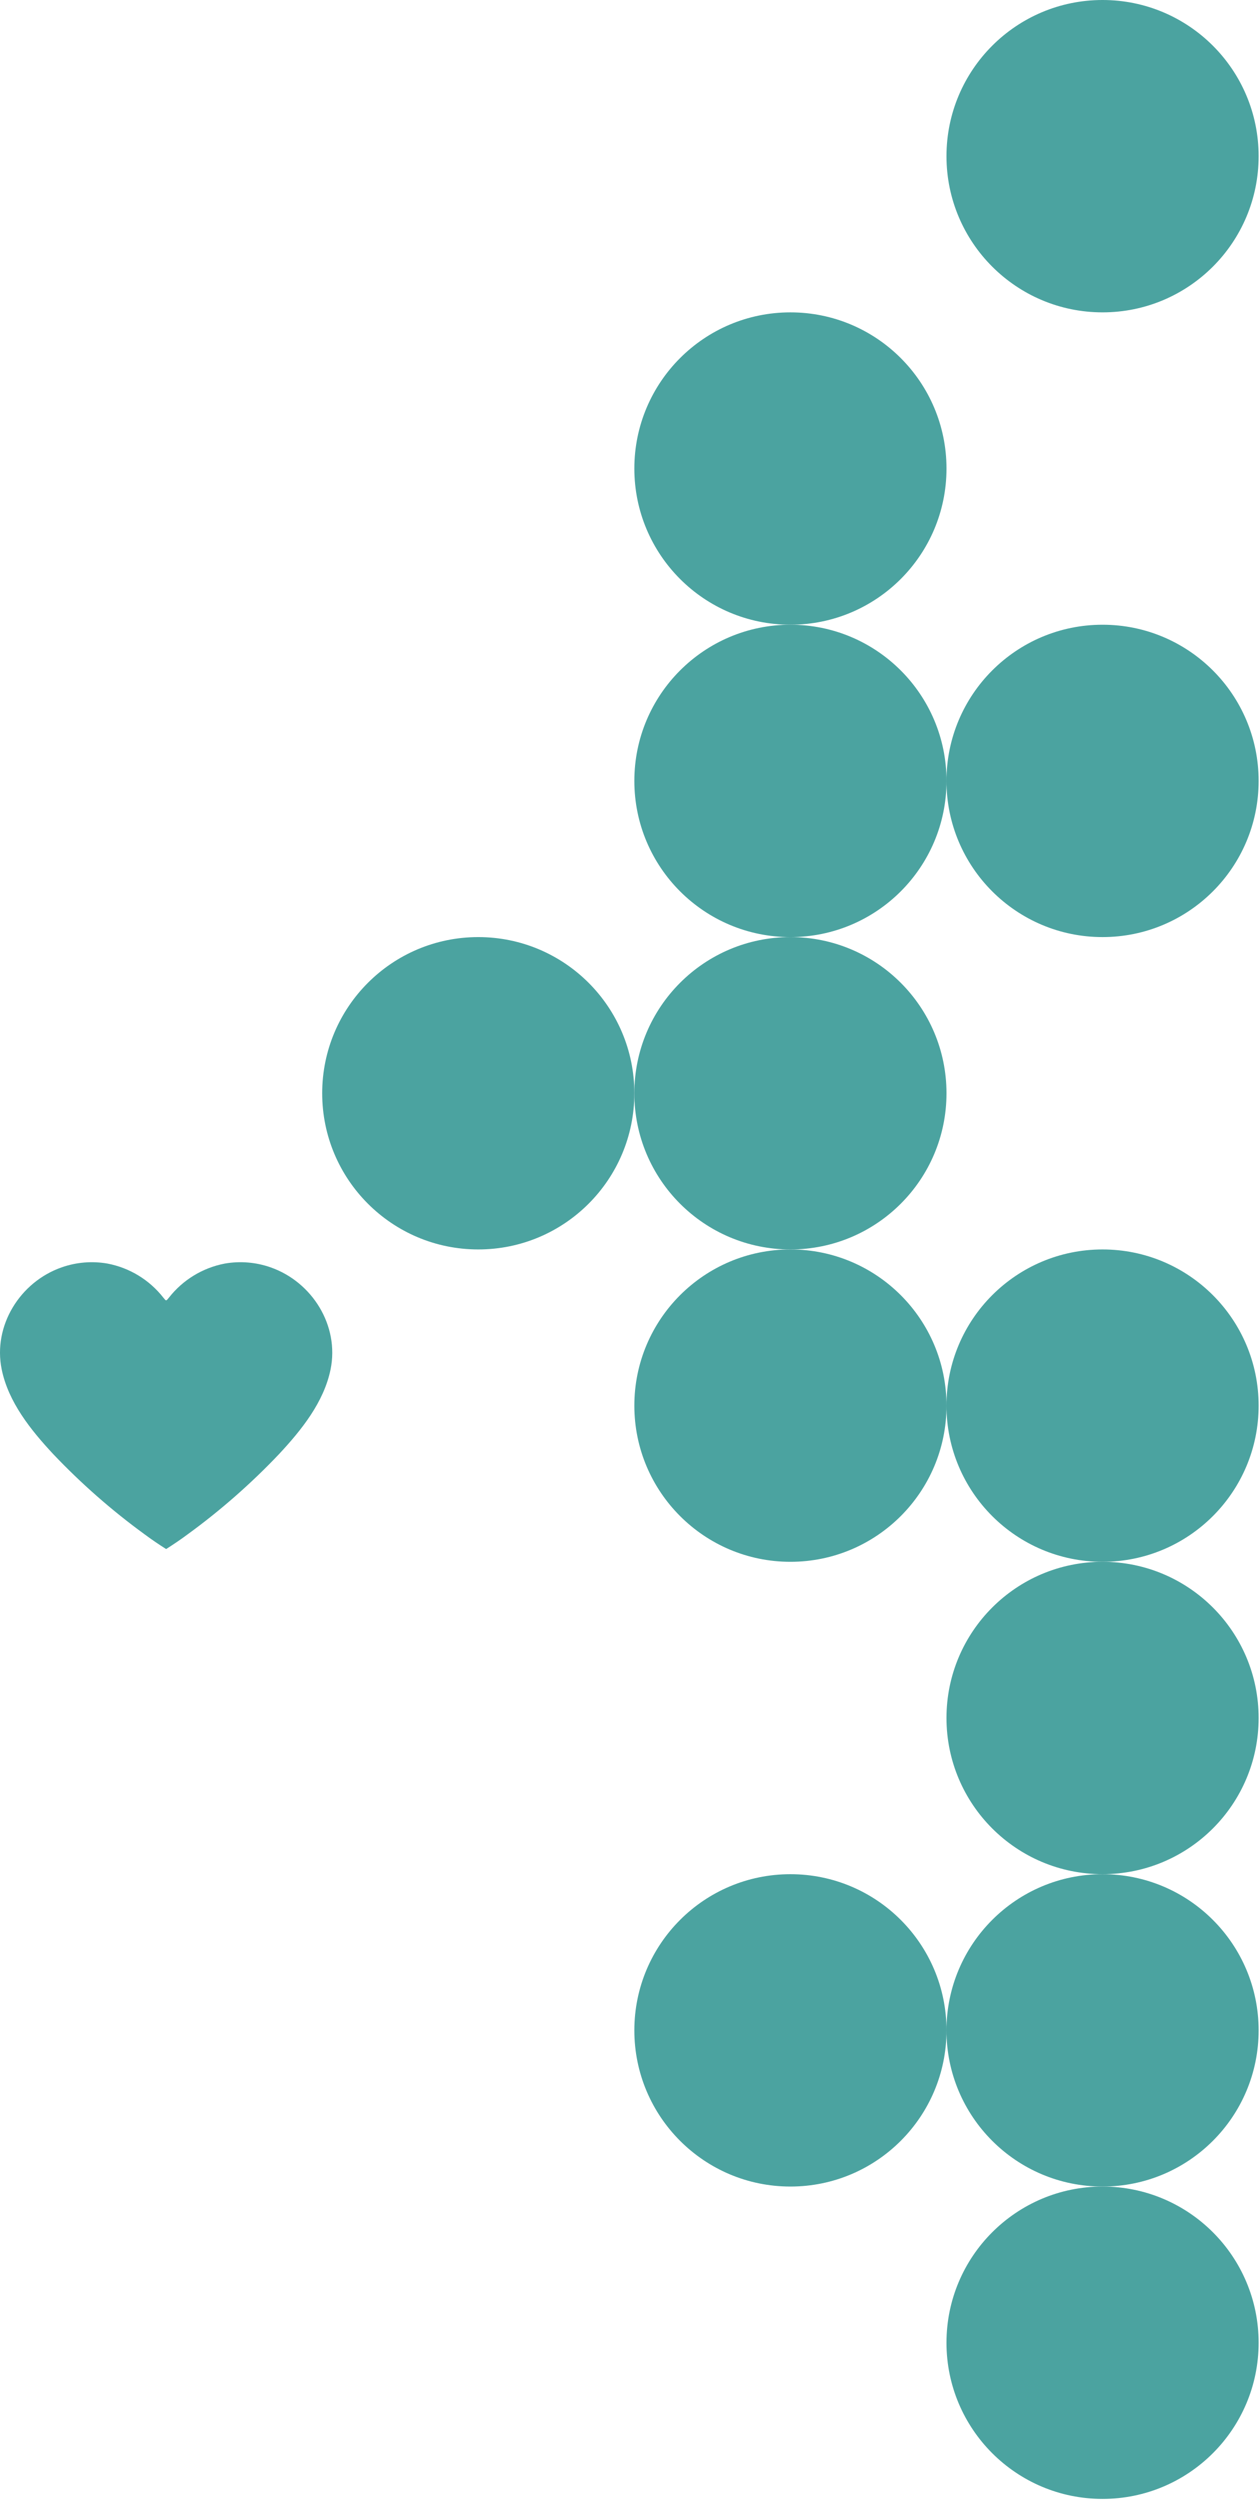
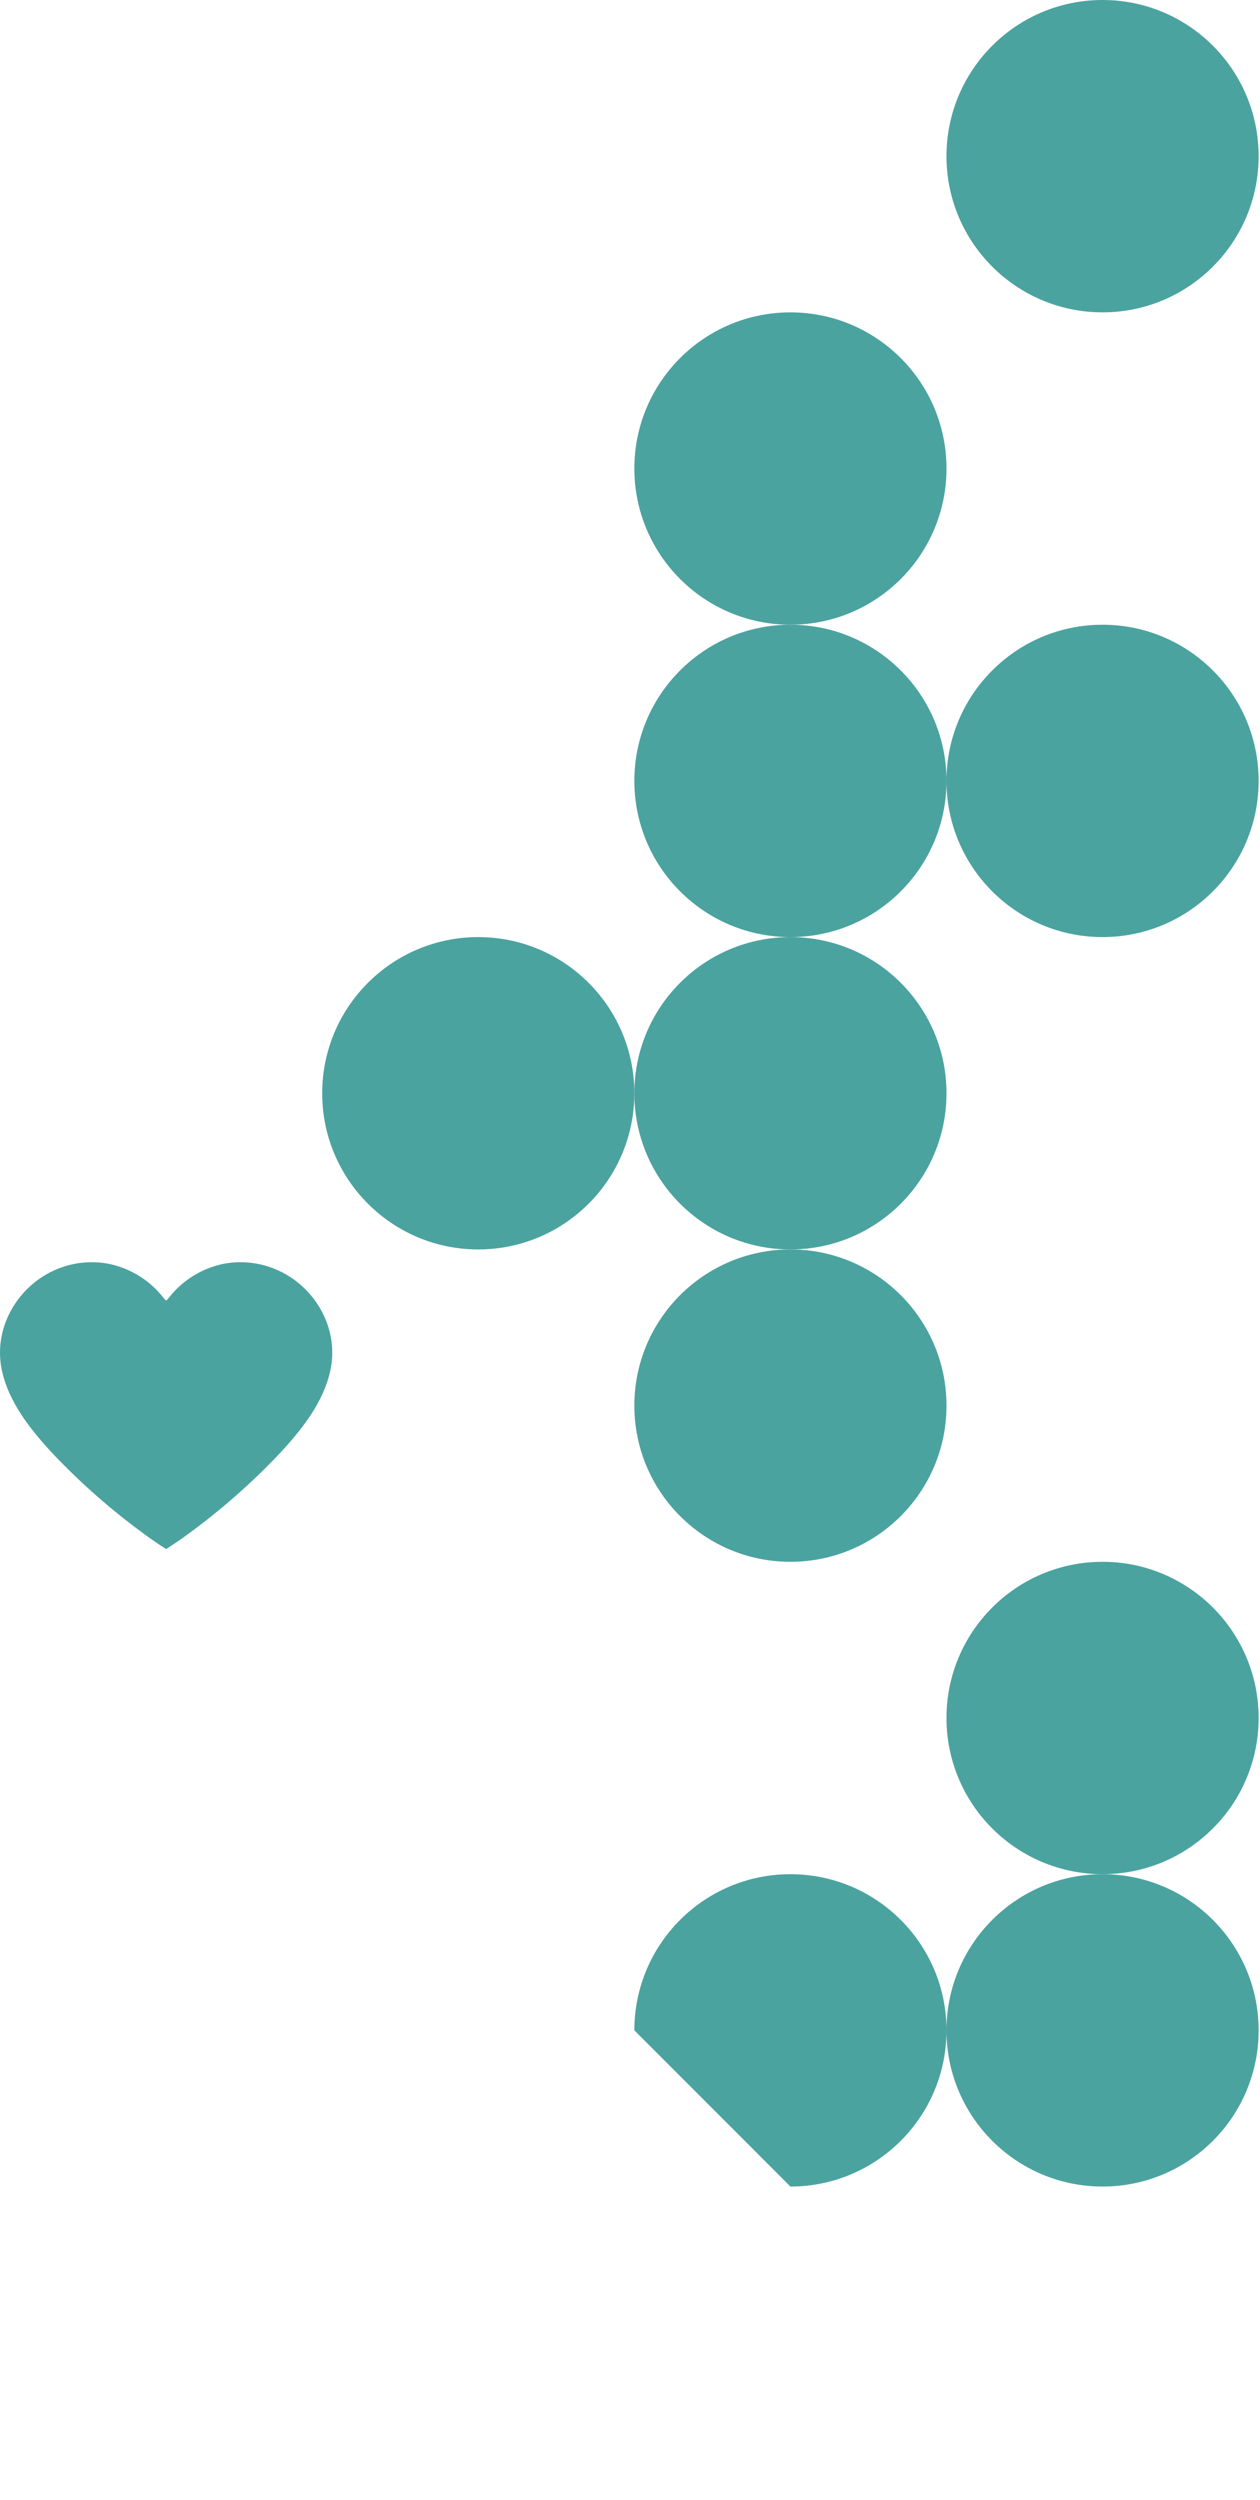
<svg xmlns="http://www.w3.org/2000/svg" width="234" height="464" viewBox="0 0 234 464" fill="none">
  <g clip-path="url(#clip0_153_221)">
    <path d="M204.76 347.825C220.768 347.825 233.745 334.848 233.745 318.839C233.745 302.831 220.768 289.854 204.76 289.854C188.751 289.854 175.774 302.831 175.774 318.839C175.774 334.848 188.751 347.825 204.76 347.825Z" fill="#4BA3A0" />
    <path d="M204.76 405.802C220.768 405.802 233.745 392.825 233.745 376.816C233.745 360.808 220.768 347.831 204.76 347.831C188.751 347.831 175.774 360.808 175.774 376.816C175.774 392.825 188.751 405.802 204.76 405.802Z" fill="#4BA3A0" />
-     <path d="M204.76 463.773C220.768 463.773 233.745 450.796 233.745 434.788C233.745 418.779 220.768 405.802 204.76 405.802C188.751 405.802 175.774 418.779 175.774 434.788C175.774 450.796 188.751 463.773 204.76 463.773Z" fill="#4BA3A0" />
-     <path d="M146.792 405.802C162.801 405.802 175.778 392.825 175.778 376.816C175.778 360.808 162.801 347.831 146.792 347.831C130.784 347.831 117.807 360.808 117.807 376.816C117.807 392.825 130.784 405.802 146.792 405.802Z" fill="#4BA3A0" />
+     <path d="M146.792 405.802C162.801 405.802 175.778 392.825 175.778 376.816C175.778 360.808 162.801 347.831 146.792 347.831C130.784 347.831 117.807 360.808 117.807 376.816Z" fill="#4BA3A0" />
    <path d="M146.792 289.857C162.801 289.857 175.778 276.879 175.778 260.871C175.778 244.863 162.801 231.885 146.792 231.885C130.784 231.885 117.807 244.863 117.807 260.871C117.807 276.879 130.784 289.857 146.792 289.857Z" fill="#4BA3A0" />
    <path d="M88.821 231.885C104.829 231.885 117.807 218.908 117.807 202.9C117.807 186.891 104.829 173.914 88.821 173.914C72.812 173.914 59.835 186.891 59.835 202.9C59.835 218.908 72.812 231.885 88.821 231.885Z" fill="#4BA3A0" />
    <path d="M146.792 231.885C162.801 231.885 175.778 218.908 175.778 202.9C175.778 186.891 162.801 173.914 146.792 173.914C130.784 173.914 117.807 186.891 117.807 202.9C117.807 218.908 130.784 231.885 146.792 231.885Z" fill="#4BA3A0" />
    <path d="M204.76 173.914C220.768 173.914 233.745 160.937 233.745 144.928C233.745 128.92 220.768 115.943 204.76 115.943C188.751 115.943 175.774 128.92 175.774 144.928C175.774 160.937 188.751 173.914 204.76 173.914Z" fill="#4BA3A0" />
    <path d="M146.792 173.914C162.801 173.914 175.778 160.937 175.778 144.928C175.778 128.92 162.801 115.943 146.792 115.943C130.784 115.943 117.807 128.92 117.807 144.928C117.807 160.937 130.784 173.914 146.792 173.914Z" fill="#4BA3A0" />
    <path d="M146.792 115.943C162.801 115.943 175.778 102.965 175.778 86.957C175.778 70.949 162.801 57.971 146.792 57.971C130.784 57.971 117.807 70.949 117.807 86.957C117.807 102.965 130.784 115.943 146.792 115.943Z" fill="#4BA3A0" />
    <path d="M204.76 57.971C220.768 57.971 233.745 44.994 233.745 28.986C233.745 12.977 220.768 0 204.76 0C188.751 0 175.774 12.977 175.774 28.986C175.774 44.994 188.751 57.971 204.76 57.971Z" fill="#4BA3A0" />
-     <path d="M204.76 289.857C220.768 289.857 233.745 276.879 233.745 260.871C233.745 244.863 220.768 231.885 204.76 231.885C188.751 231.885 175.774 244.863 175.774 260.871C175.774 276.879 188.751 289.857 204.76 289.857Z" fill="#4BA3A0" />
    <path d="M50.27 235.214C47.535 234.251 44.598 234.007 41.741 234.507C37.634 235.292 33.951 237.538 31.372 240.83C31.111 241.154 30.98 241.322 30.853 241.333C30.727 241.322 30.596 241.154 30.334 240.83C27.756 237.538 24.072 235.292 19.966 234.507C17.109 234.007 14.172 234.251 11.437 235.214C3.724 237.917 -1.342 246.025 0.314 254.147C1.557 260.238 5.737 265.418 9.872 269.855C15.075 275.336 20.767 280.329 26.878 284.774C28.164 285.729 29.491 286.628 30.844 287.485L30.853 287.491L30.862 287.485C32.216 286.628 33.542 285.729 34.829 284.774C40.94 280.329 46.632 275.336 51.834 269.855C55.97 265.418 60.15 260.238 61.392 254.147C63.049 246.025 57.983 237.917 50.27 235.214Z" fill="#4BA3A0" />
  </g>
  <defs>
    <clipPath id="clip0_153_221">
      <rect width="233.745" height="463.773" fill="white" />
    </clipPath>
  </defs>
</svg>